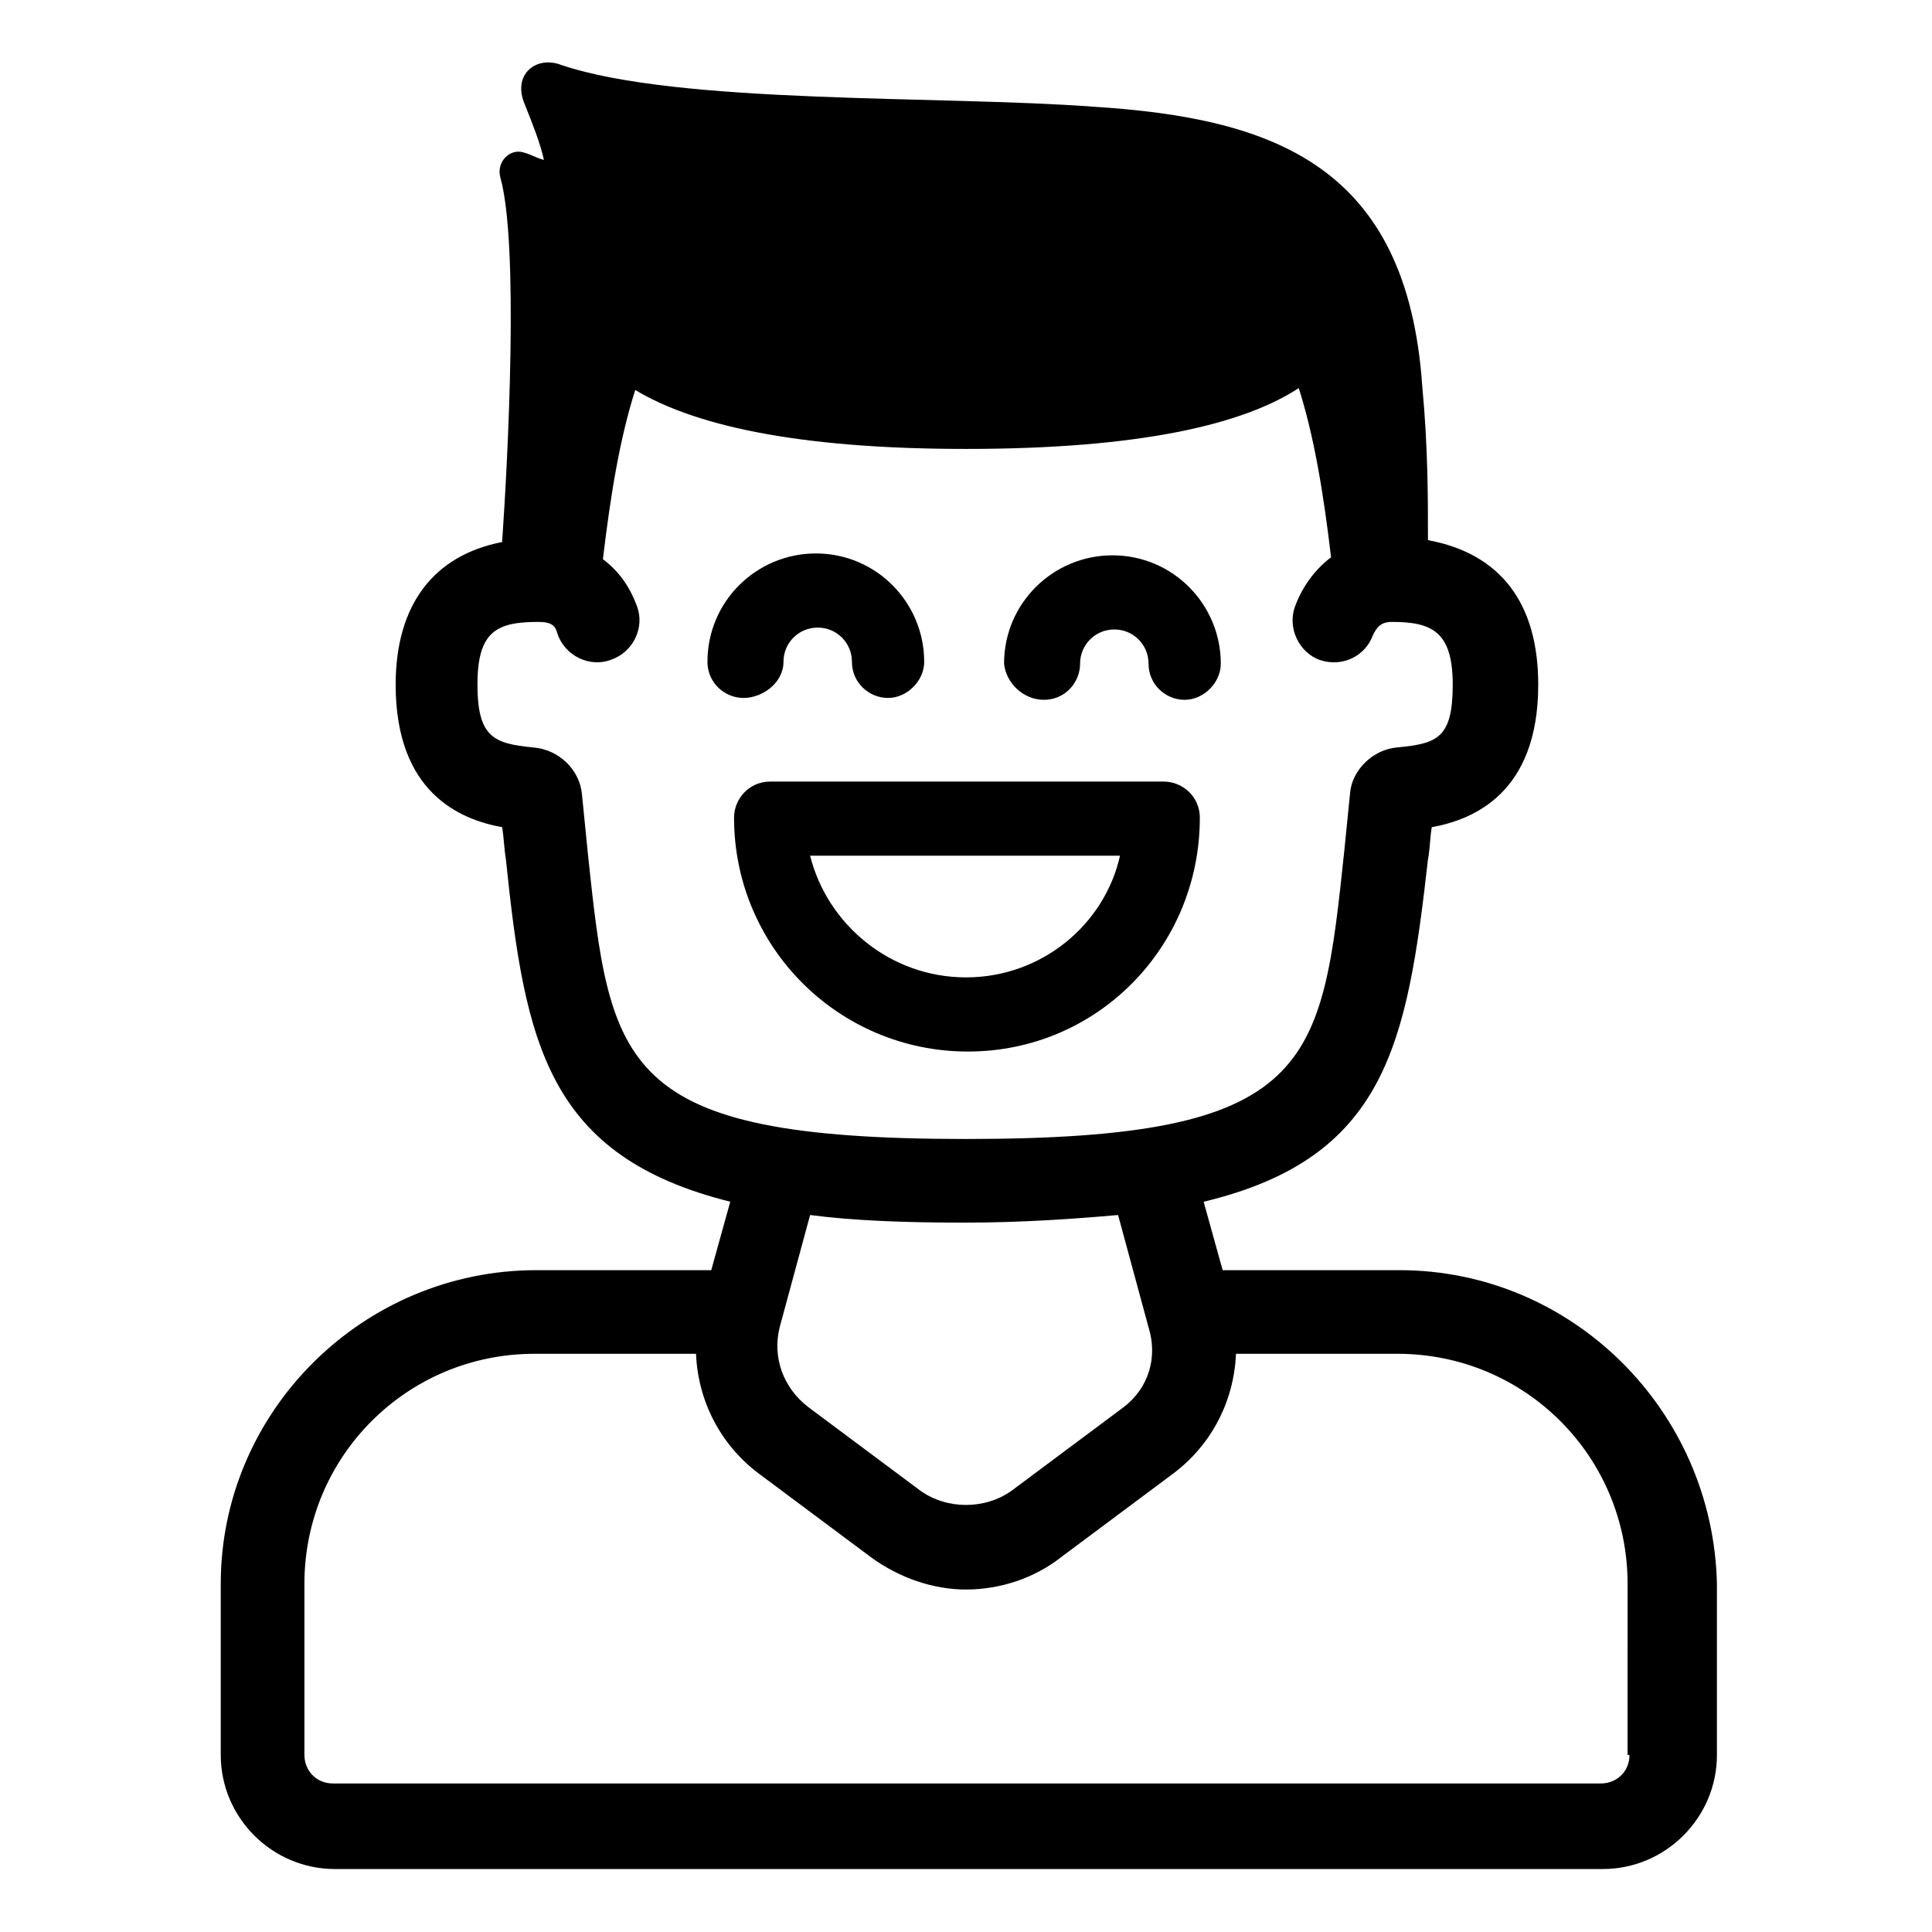
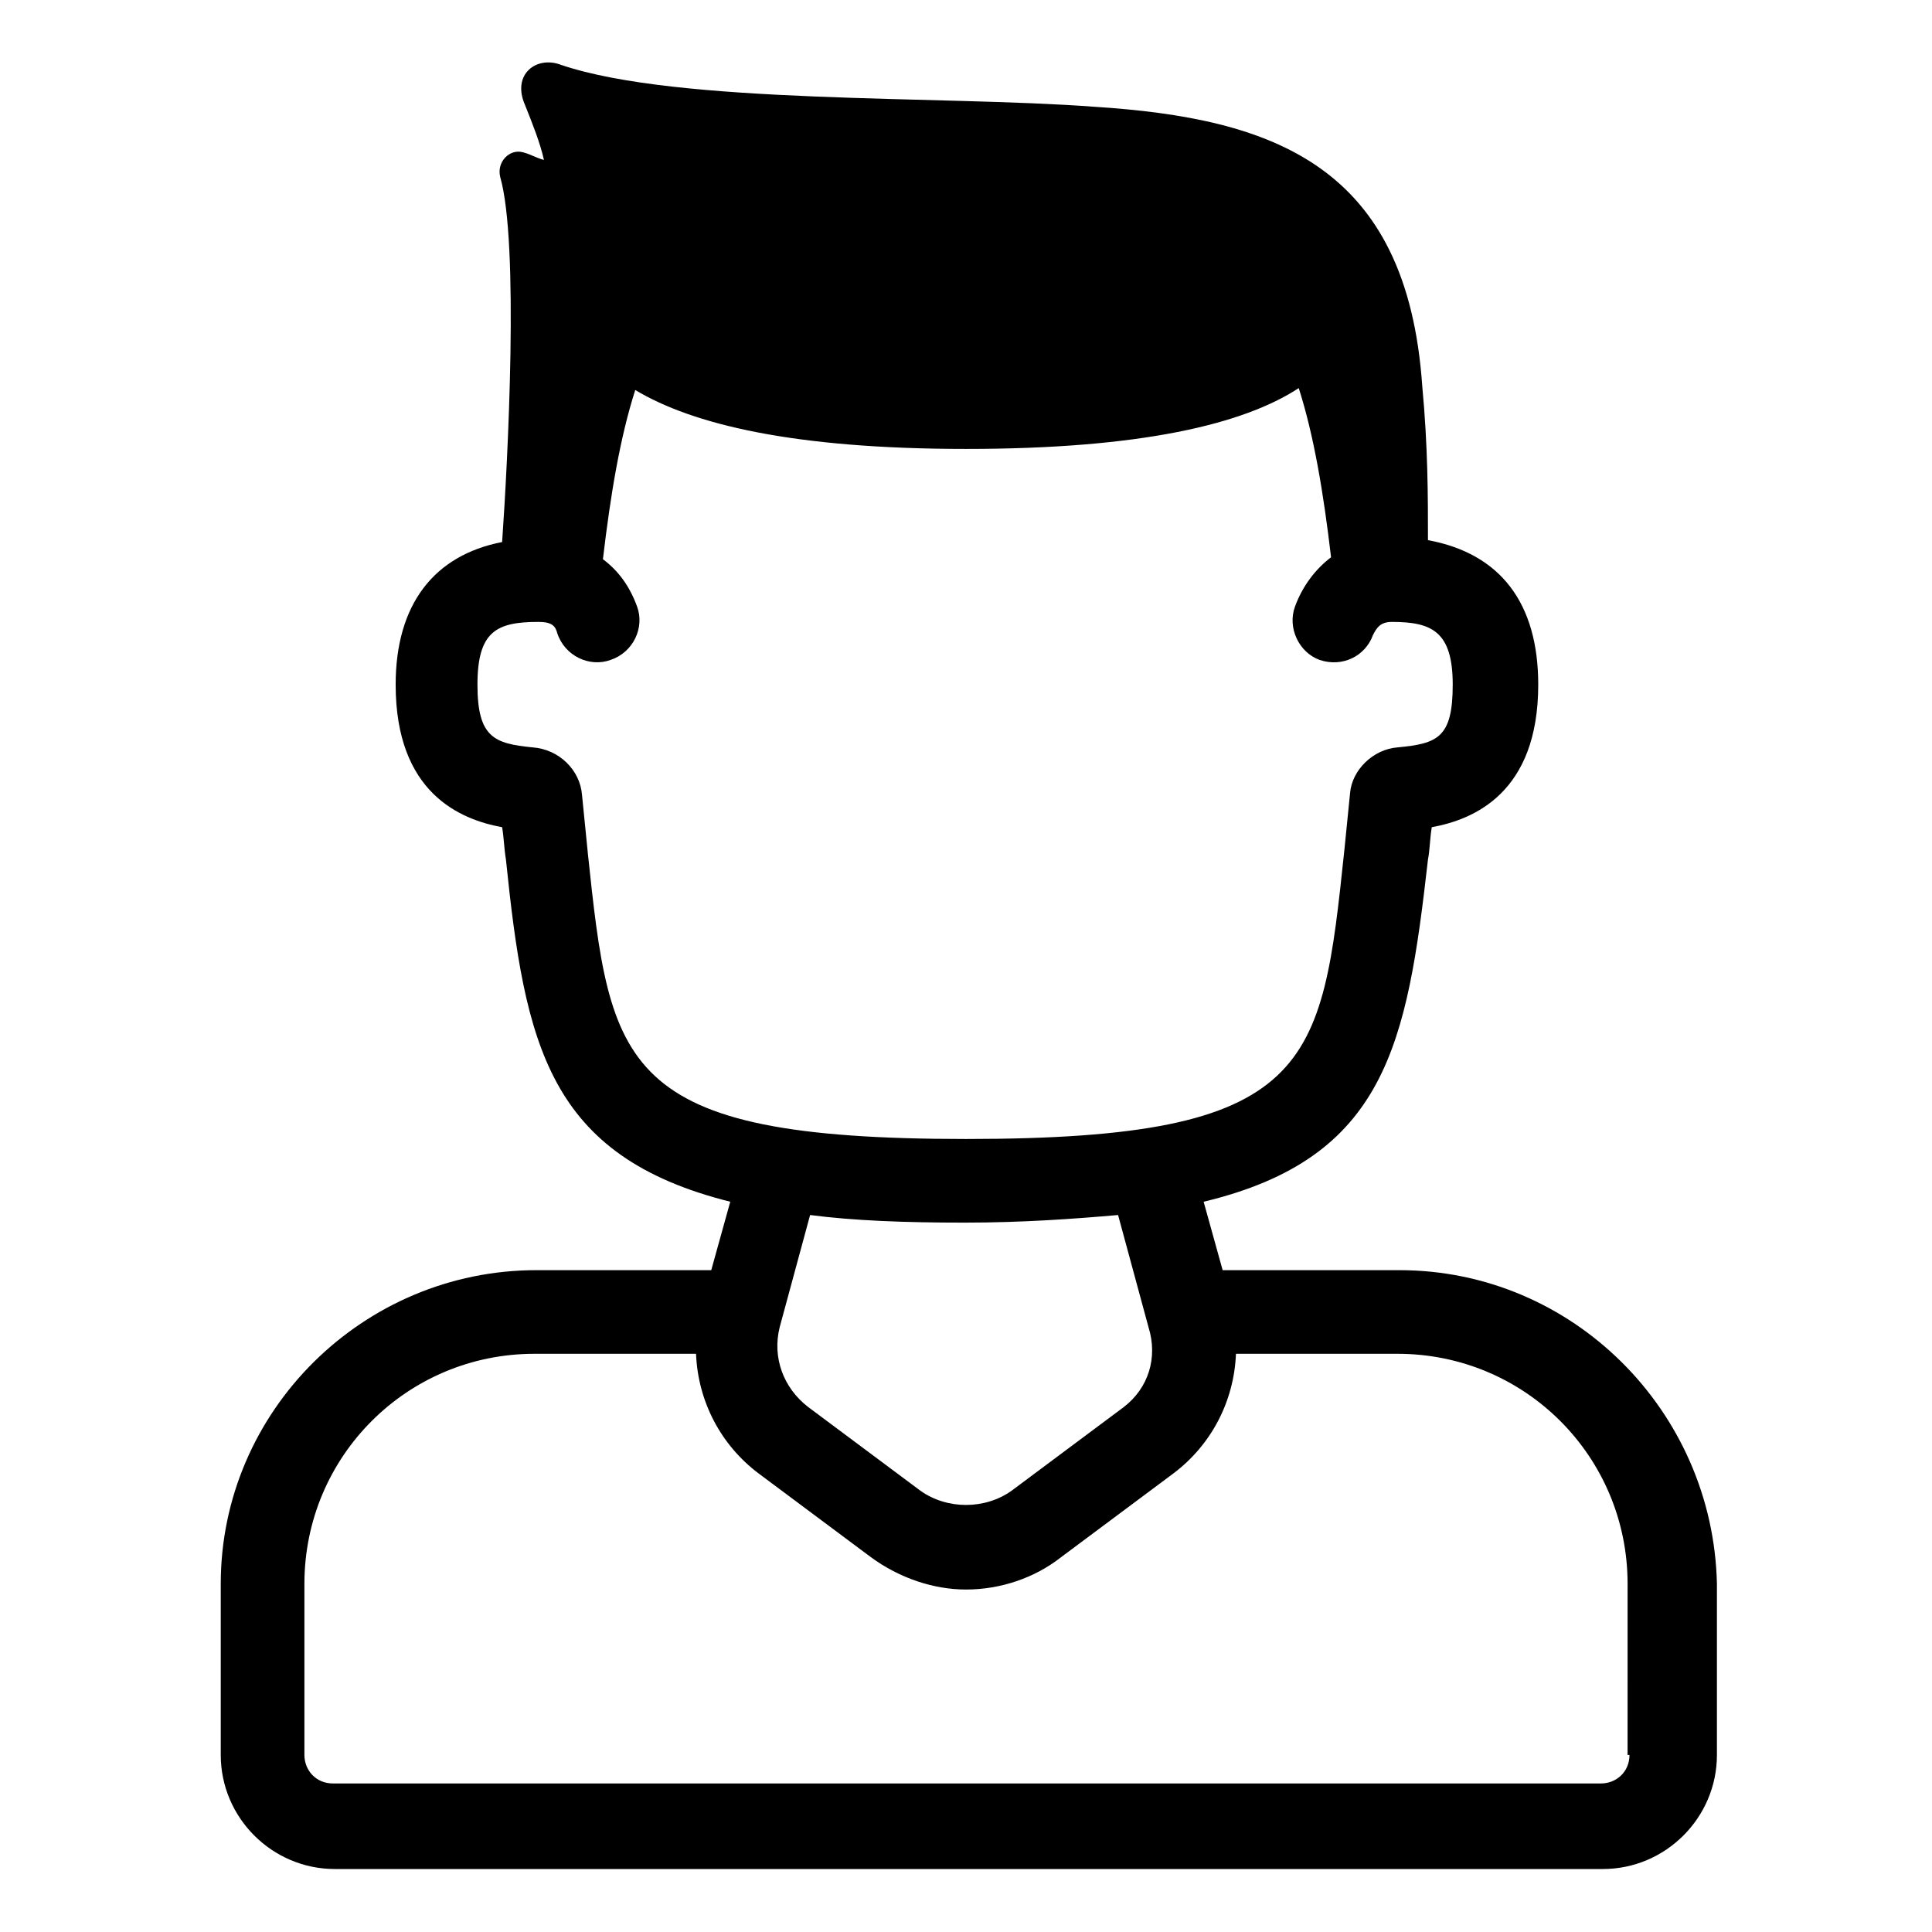
<svg xmlns="http://www.w3.org/2000/svg" fill="#000000" width="800px" height="800px" version="1.1" viewBox="144 144 512 512">
  <g>
    <path d="m514.87 480.61h-46.855l-5.039-18.137c48.367-11.586 53.906-41.816 59.449-90.688 0.504-2.519 0.504-5.543 1.008-8.566 11.082-2.016 28.215-9.07 28.215-37.785 0-21.664-10.078-34.762-29.223-38.289 0-11.586 0-24.688-1.512-40.809-4.027-58.441-39.293-71.035-87.156-74.059-40.305-3.023-109.83-0.504-141.07-11.082-6.551-2.519-13.098 2.519-9.574 10.578 2.016 5.039 4.031 10.078 5.039 14.609-2.016-0.504-3.527-1.512-5.543-2.016-3.523-1.008-7.051 2.519-6.043 6.551 5.039 17.633 2.016 75.066 0.504 96.73-18.137 3.527-28.215 16.625-28.215 37.785 0 28.719 17.129 35.77 28.215 37.785 0.504 3.023 0.504 5.543 1.008 8.566 5.039 48.871 11.082 78.594 59.449 90.688l-5.039 18.137h-46.352c-45.848 0-83.633 37.281-83.633 83.129v45.344c0 16.625 13.602 30.23 30.23 30.23h336.04c16.625 0 30.23-13.602 30.23-30.23v-45.344c-1.008-45.848-38.289-83.129-84.137-83.129zm-215.12-110.84c-0.504-5.039-1.008-10.078-1.512-15.113-0.504-6.551-6.047-12.09-13.098-12.594-10.078-1.008-14.609-2.519-14.609-16.625s5.039-16.625 16.121-16.625c3.527 0 4.535 1.008 5.039 3.023 2.016 6.047 8.566 9.07 14.105 7.055 6.047-2.016 9.07-8.566 7.055-14.105-2.016-5.543-5.039-9.574-9.07-12.594 2.016-17.129 4.535-32.242 8.566-44.84 15.113 9.07 41.816 15.617 87.664 15.617 46.352 0 73.555-6.551 88.168-16.121 4.031 12.594 6.551 27.711 8.566 44.84-4.031 3.023-7.559 7.559-9.574 13.098-2.016 5.543 1.008 12.09 6.551 14.105 6.047 2.016 12.09-1.008 14.105-6.551 1.008-2.016 2.016-3.527 5.039-3.527 10.578 0 16.121 2.519 16.121 16.625s-4.031 15.617-14.609 16.625c-6.551 0.504-12.09 6.047-12.594 12.09-0.504 5.039-1.008 10.078-1.512 15.113-6.055 57.434-8.07 76.578-100.27 76.578-92.199 0-94.215-19.145-100.26-76.074zm142.07 147.11-29.727 22.168c-7.055 5.039-17.129 5.039-24.184 0l-29.727-22.168c-6.551-5.039-9.574-13.098-7.559-21.16l8.062-29.727c11.586 1.512 25.191 2.016 40.809 2.016 15.617 0 29.223-1.008 40.809-2.016l8.062 29.727c2.519 8.062 0 16.121-6.547 21.16zm134.01 92.195c0 4.535-3.527 7.559-7.559 7.559h-336.04c-4.535 0-7.559-3.527-7.559-7.559v-45.344c0-33.754 27.207-60.961 60.961-60.961h42.824c0.504 12.594 6.551 24.184 16.625 31.738l29.727 22.168c7.559 5.543 16.625 8.566 25.191 8.566 9.07 0 18.137-3.023 25.191-8.566l29.727-22.168c10.078-7.559 16.121-19.145 16.625-31.738h42.824c33.754 0 60.961 27.207 60.961 60.961l-0.004 45.344z" />
-     <path d="m461.97 360.7c0-5.543-4.535-9.574-9.574-9.574h-104.29c-5.543 0-9.574 4.535-9.574 9.574 0 34.258 27.711 61.969 61.969 61.969 34.262 0 61.469-27.711 61.469-61.969zm-61.969 42.316c-20.152 0-36.777-14.105-41.312-32.242h82.121c-4.031 18.137-20.656 32.242-40.809 32.242z" />
-     <path d="m420.66 329.46c5.543 0 9.574-4.535 9.574-9.574s4.031-9.07 9.07-9.07c5.039 0 9.07 4.031 9.07 9.07 0 5.543 4.535 9.574 9.574 9.574 5.039 0 9.574-4.535 9.574-9.574 0-15.617-12.594-28.719-28.719-28.719-15.617 0-28.719 12.594-28.719 28.719 0.496 5.039 5.031 9.574 10.574 9.574z" />
-     <path d="m351.63 319.39c0-5.039 4.031-9.07 9.07-9.07s9.07 4.031 9.07 9.07c0 5.543 4.535 9.574 9.574 9.574 5.039 0 9.574-4.535 9.574-9.574 0-15.617-12.594-28.719-28.719-28.719-15.617 0-28.719 12.594-28.719 28.719 0 5.543 4.535 9.574 9.574 9.574 5.031-0.004 10.574-4.035 10.574-9.574z" />
  </g>
</svg>